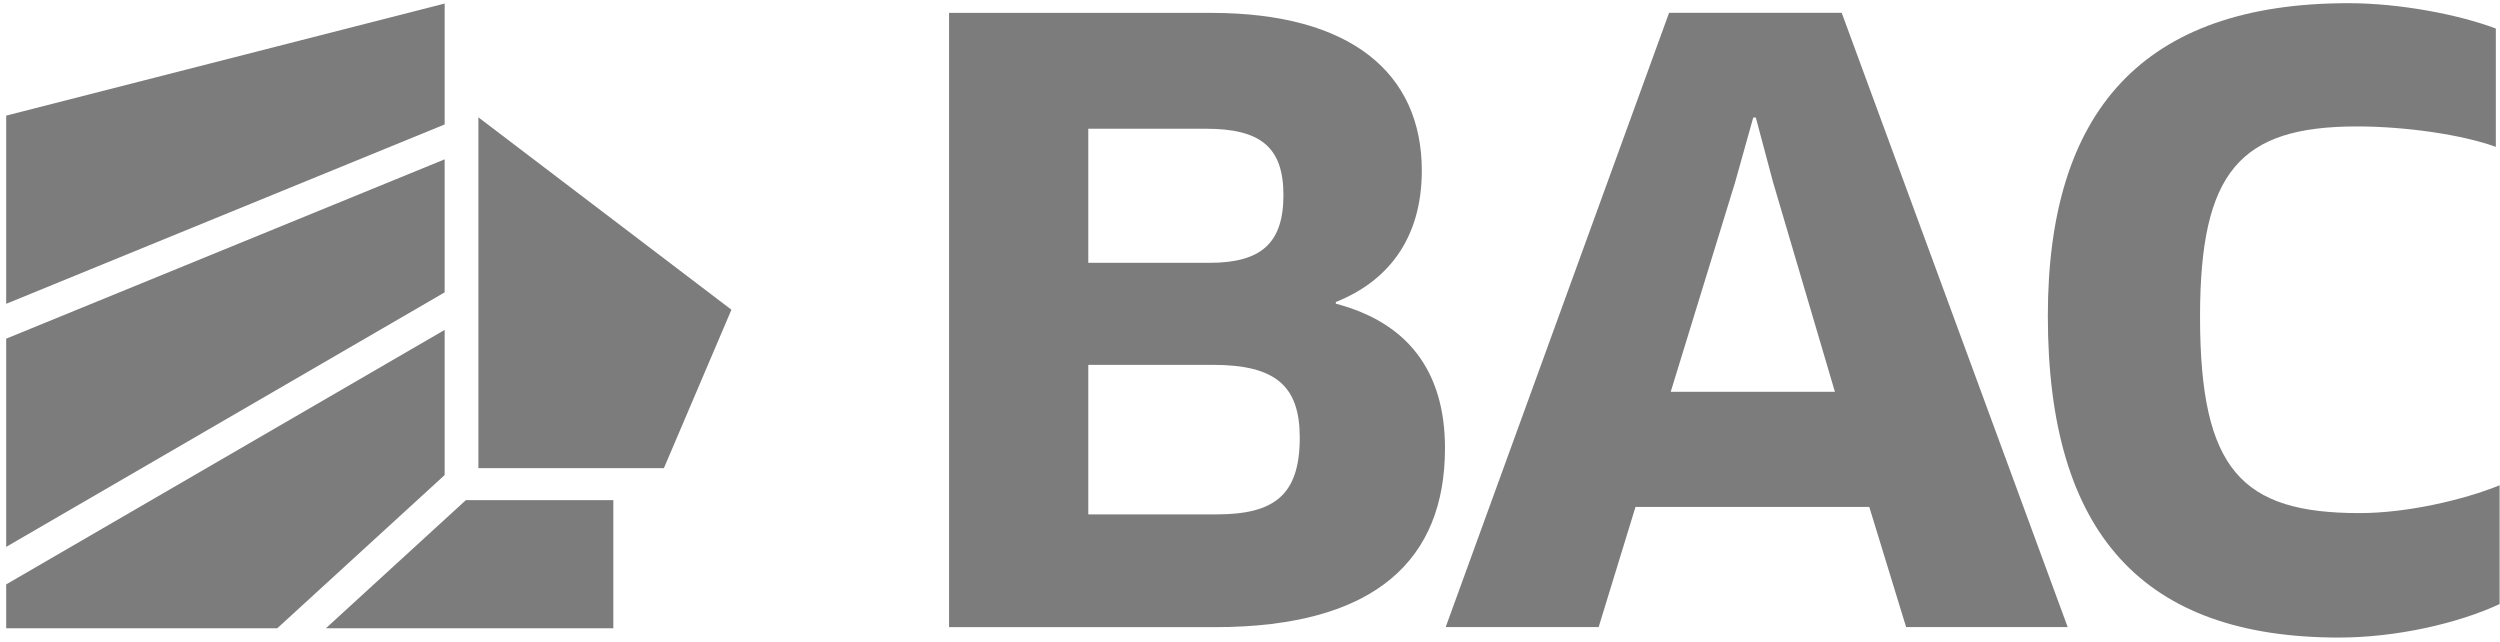
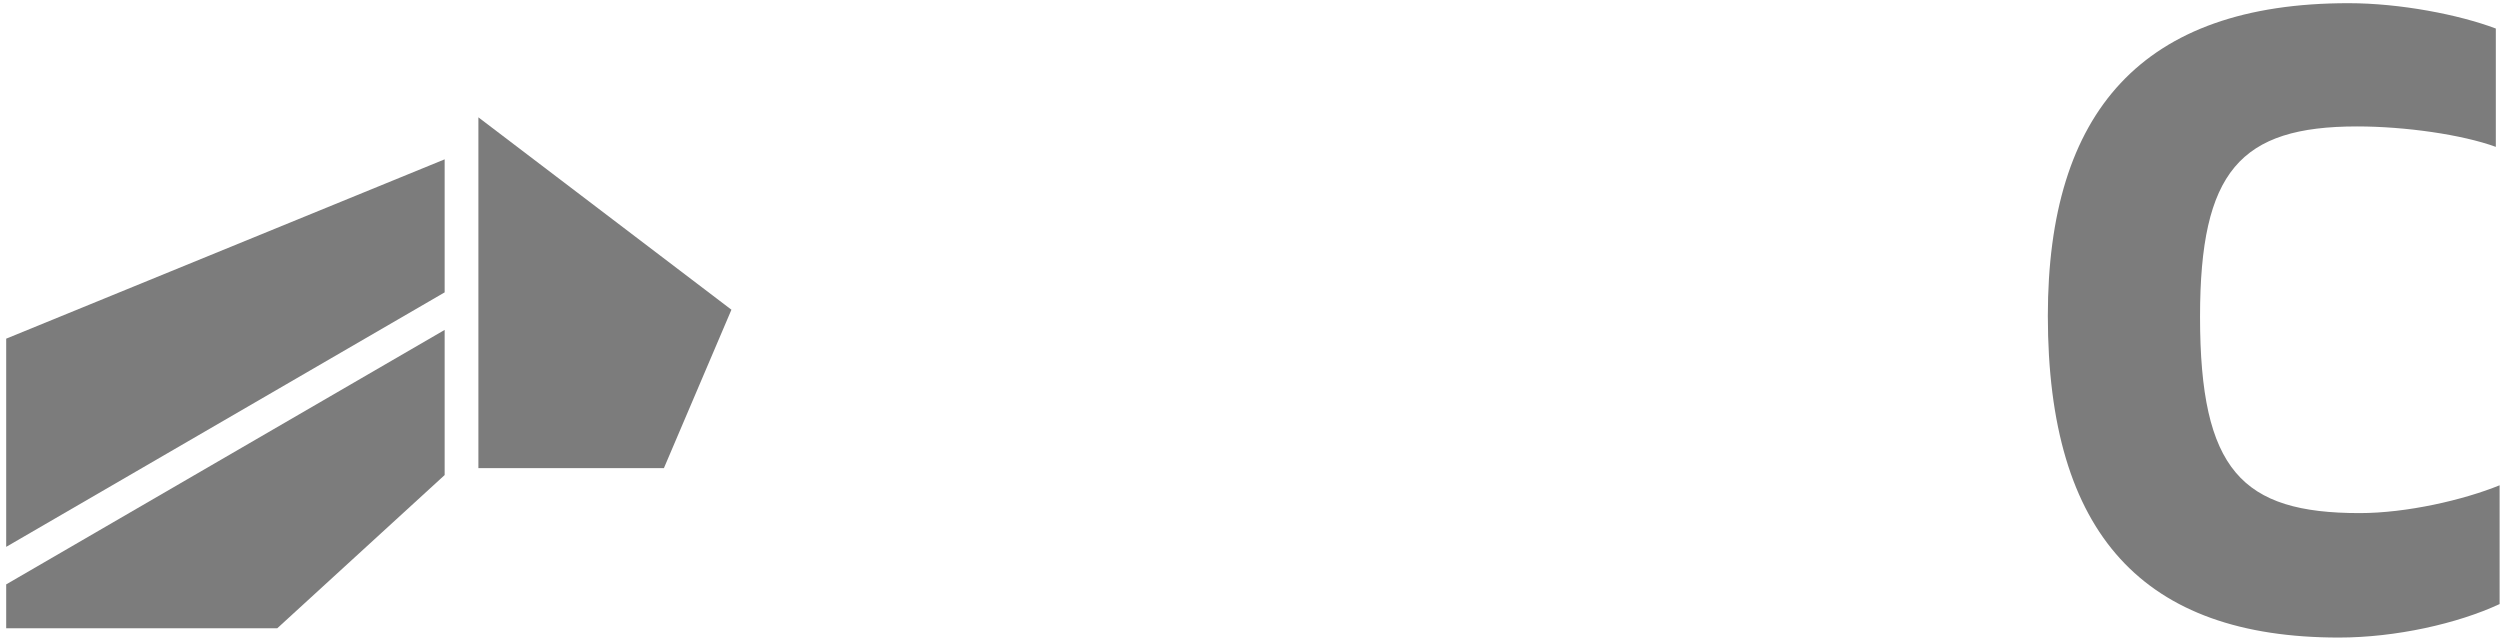
<svg xmlns="http://www.w3.org/2000/svg" width="187" height="48" viewBox="0 0 187 48" fill="none">
  <path d="M35.784 8.776L54.711 23.167L49.661 35.014H35.784V8.776Z" fill="#7C7C7C" />
-   <path d="M33.26 0.264L0.463 8.648V22.724L33.26 9.309V0.264Z" fill="#7C7C7C" />
  <path d="M33.26 11.918L0.463 25.332V40.905L33.26 21.869V11.918Z" fill="#7C7C7C" />
-   <path d="M24.375 46.995H45.877V37.41H34.846L24.375 46.995Z" fill="#7C7C7C" />
  <path d="M33.26 24.677L0.463 43.712V46.995H20.738L33.26 35.534V24.677Z" fill="#7C7C7C" />
-   <path d="M99.92 22.711V22.589C103.774 21.06 106.351 17.886 106.351 12.759C106.351 5.493 101.076 0.964 90.598 0.964H70.99V46.912H90.855C103.004 46.912 108.085 41.772 108.085 33.523C108.085 27.722 105.259 24.118 99.92 22.717V22.711ZM81.404 9.63H90.212C94.26 9.63 96.001 10.986 96.001 14.59C96.001 18.194 94.331 19.659 90.469 19.659H81.404V9.63ZM90.983 38.476H81.404V27.291H90.726C95.423 27.291 97.222 28.878 97.222 32.726C97.222 37.063 95.294 38.476 90.983 38.476Z" fill="#7C7C7C" />
-   <path d="M137.766 0.958H124.847L108.137 46.906H119.579L122.335 37.918H139.822L142.578 46.906H154.663L137.76 0.958H137.766ZM124.969 29.309L129.793 13.614L131.143 8.789H131.335L132.62 13.614L137.252 29.309H124.975H124.969Z" fill="#7C7C7C" />
  <path d="M176.499 38.38C167.691 38.38 164.563 35.168 164.563 23.688C164.563 12.817 167.563 9.457 176.307 9.457C179.904 9.457 184.176 10.068 186.688 10.986V2.134C183.926 1.093 179.525 0.238 175.664 0.238C160.233 0.238 153.178 8.359 153.178 23.63C153.178 39.993 160.361 47.689 174.951 47.689C179.191 47.689 183.823 46.649 186.971 45.184V36.299C184.273 37.397 180.026 38.38 176.493 38.38H176.499Z" fill="#7C7C7C" />
</svg>